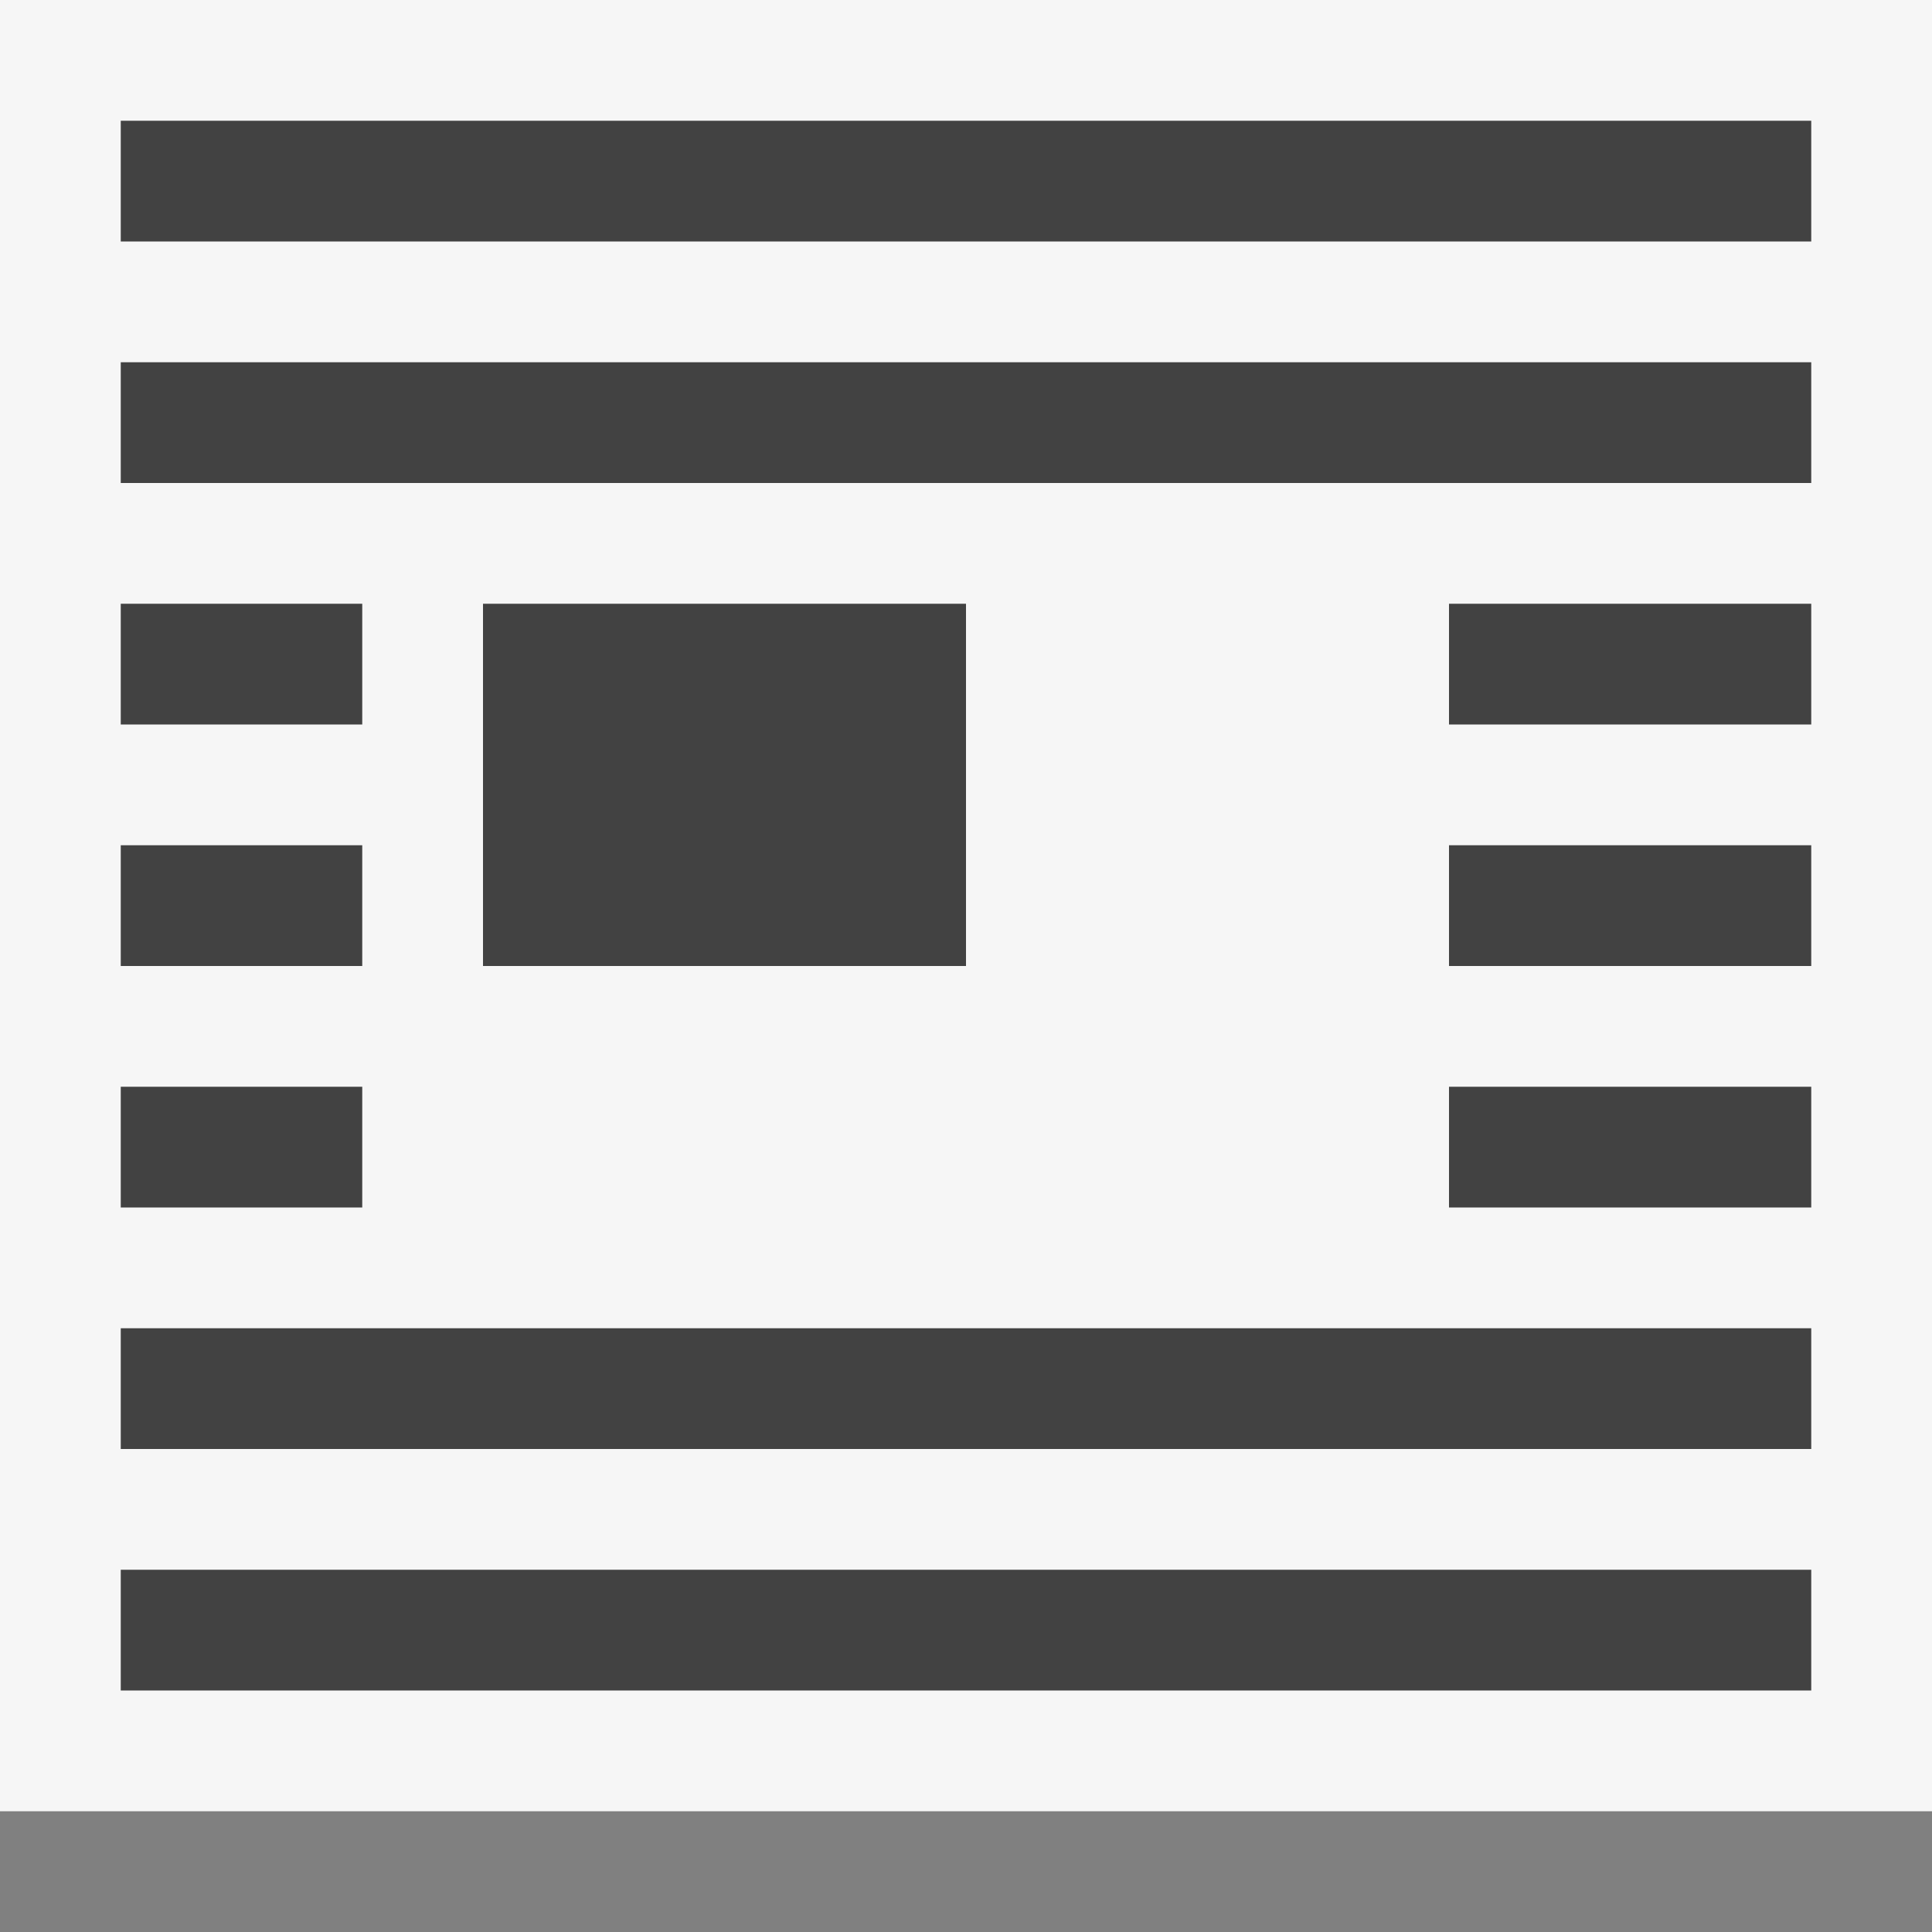
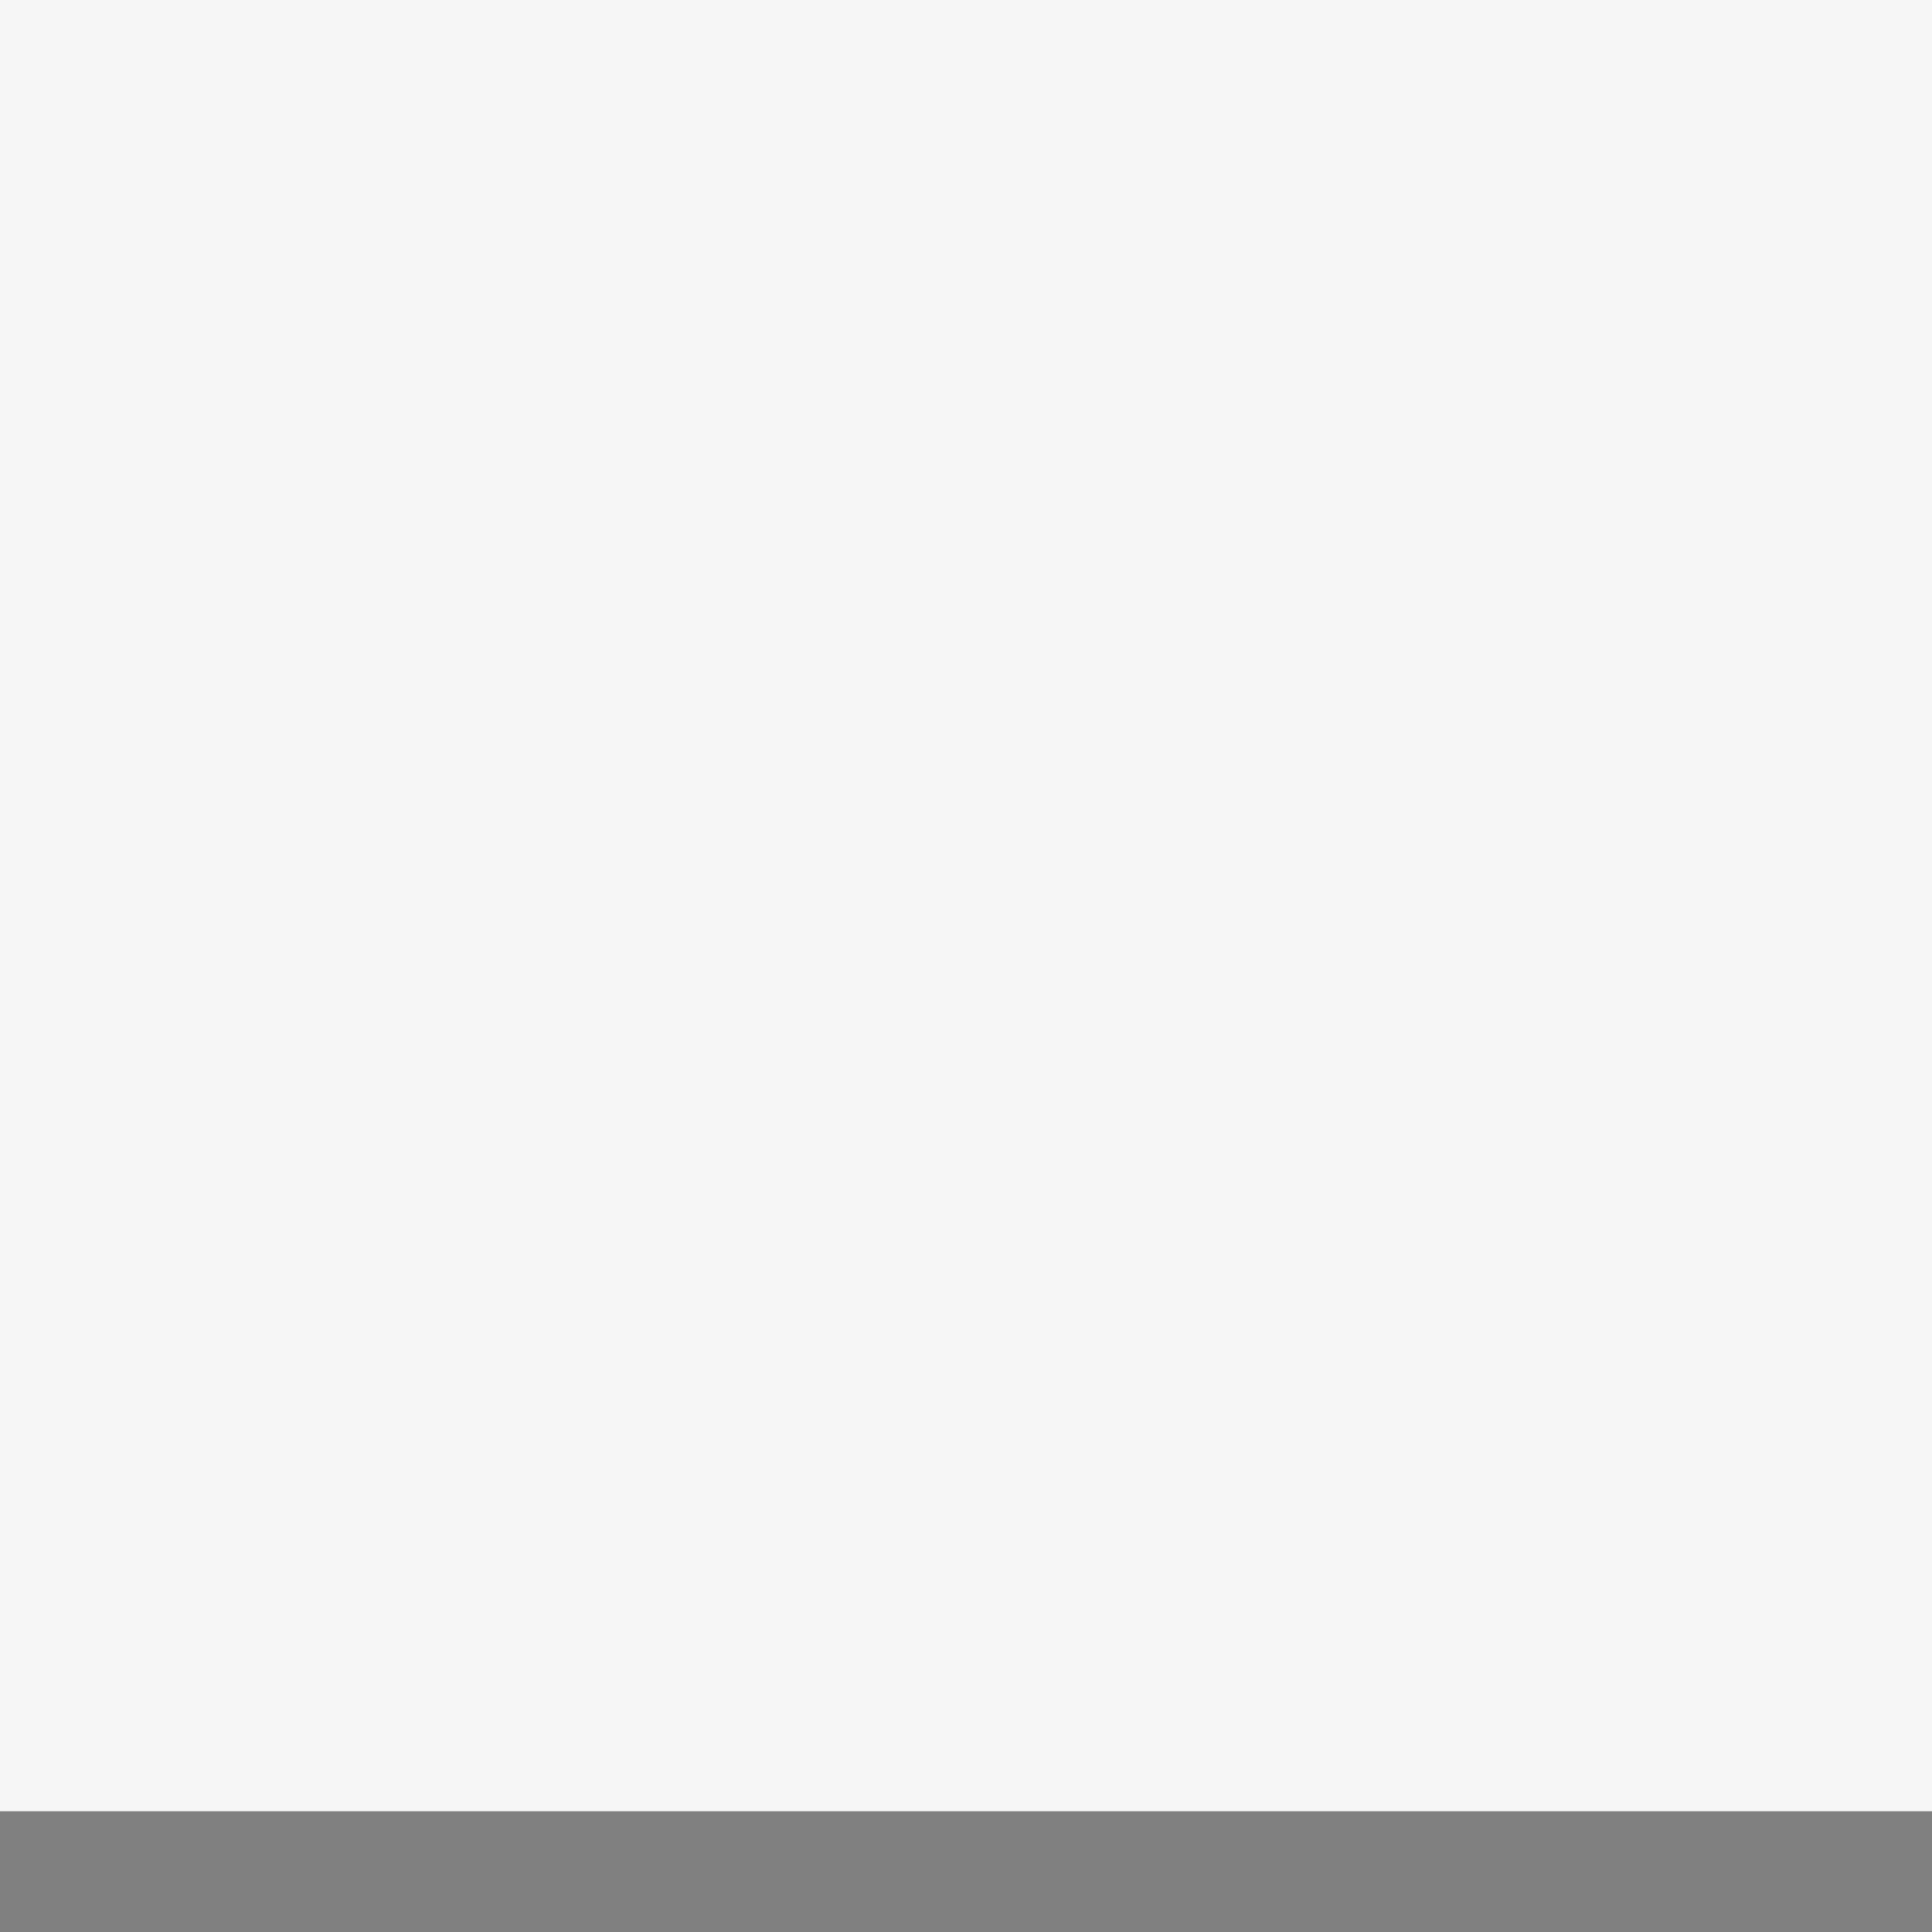
<svg xmlns="http://www.w3.org/2000/svg" width="16" height="16">
  <rect width="100%" height="100%" fill="#808080" stroke="none" />
  <style type="text/css">.icon-canvas-transparent{opacity:0;fill:#F6F6F6;} .icon-vs-out{fill:#F6F6F6;} .icon-vs-bg{fill:#424242;}</style>
  <path class="icon-canvas-transparent" d="M16 16h-16v-16h16v16z" id="canvas" />
  <path class="icon-vs-out" d="M16 15h-16v-15h16v15z" id="outline" />
-   <path class="icon-vs-bg" d="M1 13h14v1h-14v-1zm2-4h-2v1h2v-1zm-2 3h14v-1h-14v1zm2-5h-2v1h2v-1zm0-2h-2v1h2v-1zm-2-4v1h14v-1h-14zm3 4v3h4v-3h-4zm-3-1h14v-1h-14v1zm11 2h3v-1h-3v1zm0 4h3v-1h-3v1zm0-2h3v-1h-3v1z" id="iconBg" />
</svg>